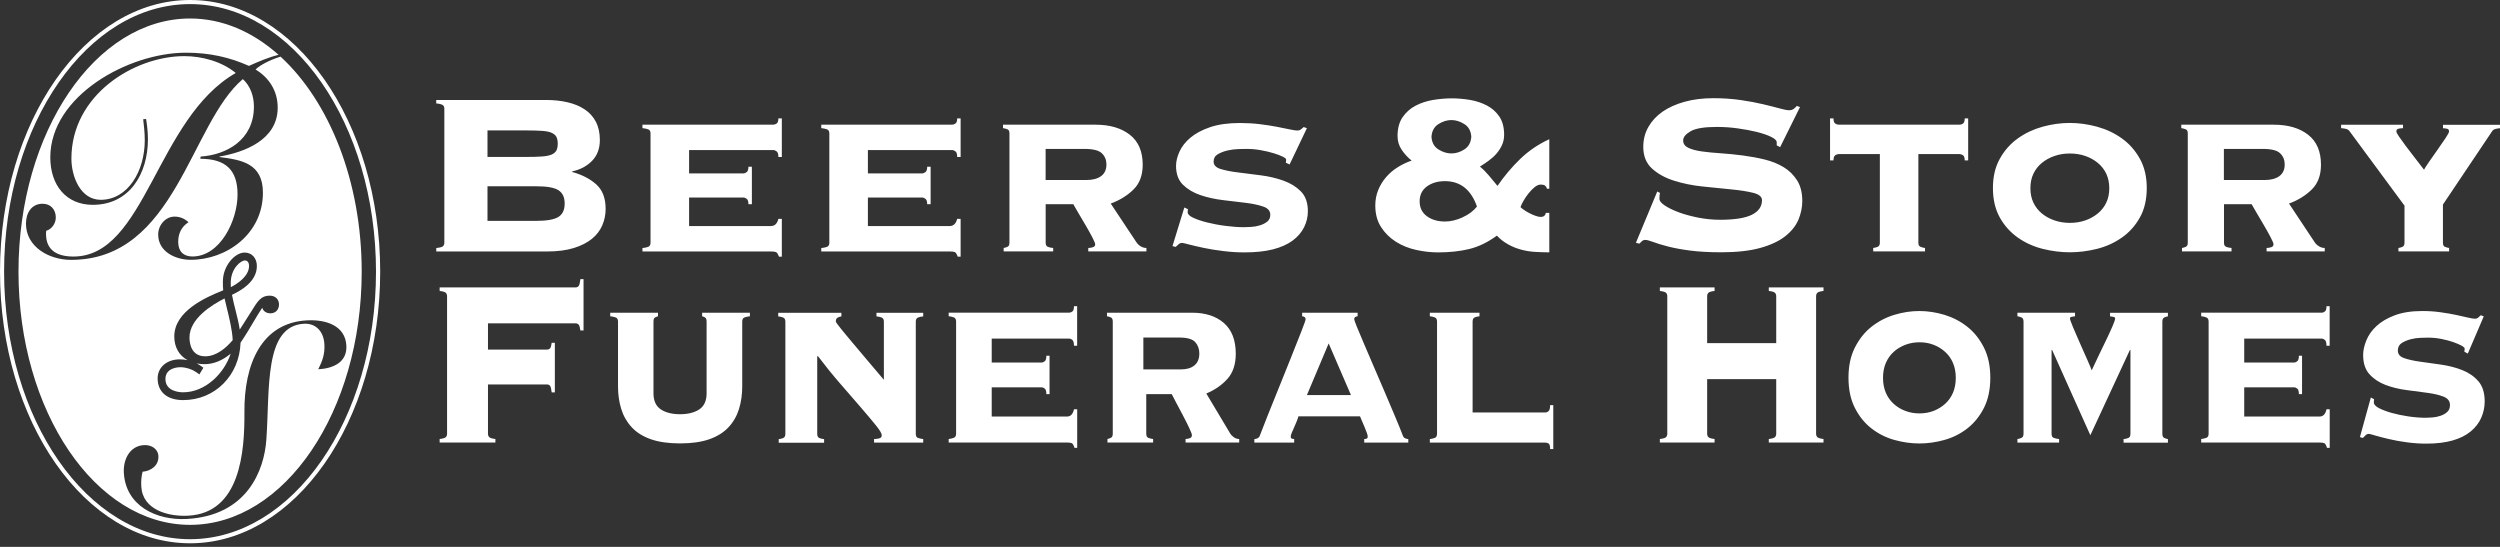
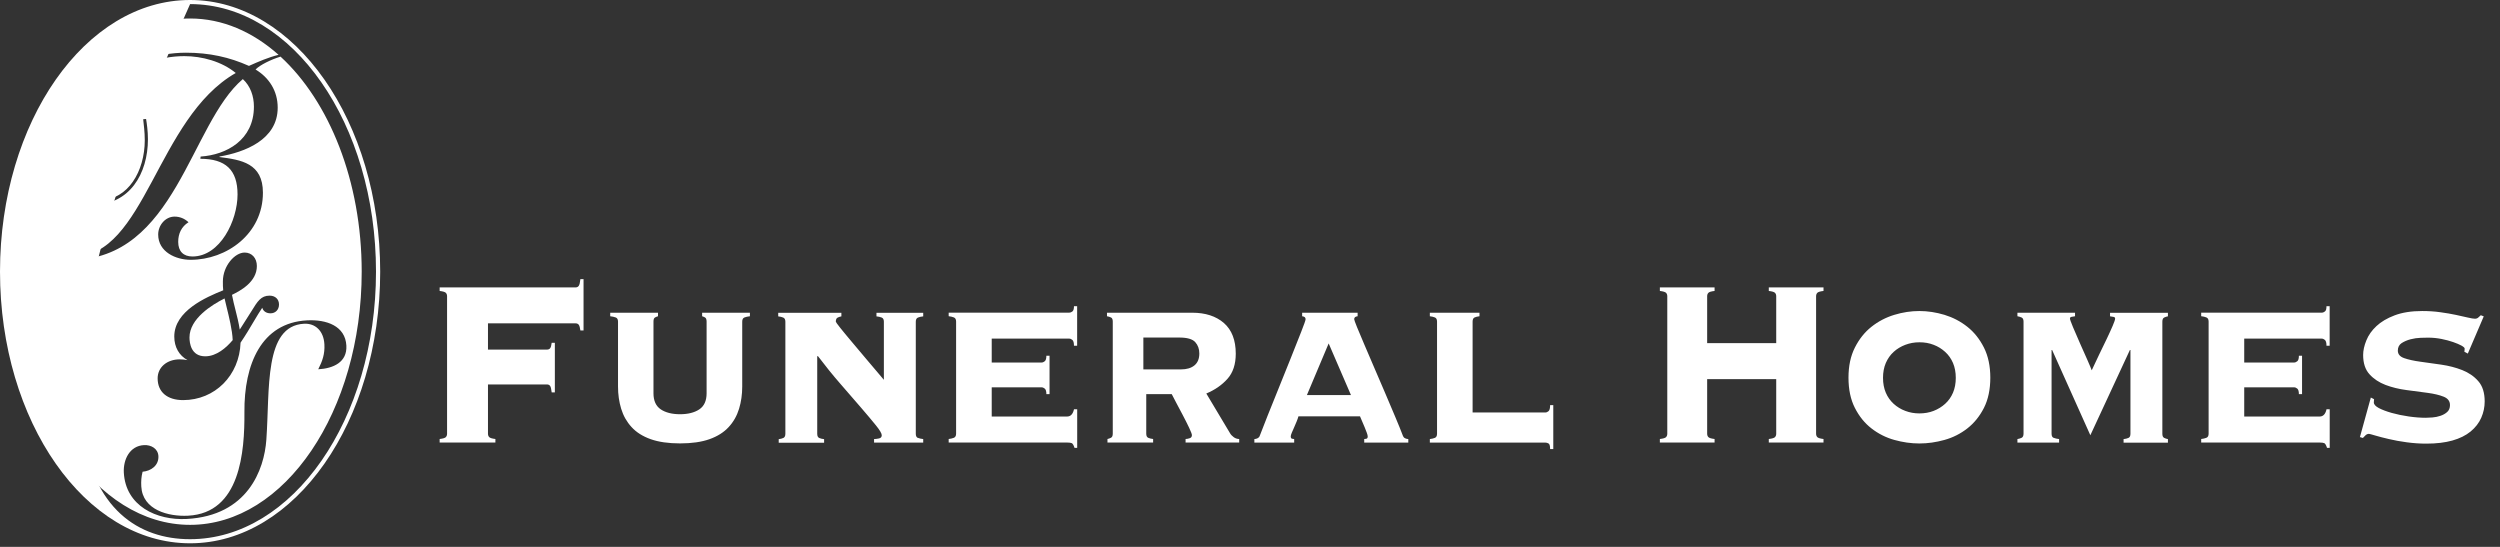
<svg xmlns="http://www.w3.org/2000/svg" width="256" height="56" viewBox="0 0 256 56" fill="none">
  <rect x="0" y="0" width="256" height="56" fill="#333333" stroke="none" />
  <path d="M59.431 33.838C59.392 33.558 59.342 33.363 59.269 33.262C59.196 33.162 59.085 33.111 58.94 33.111H49.969V35.798H56.007C56.152 35.798 56.258 35.754 56.331 35.664C56.404 35.575 56.459 35.385 56.493 35.106H56.817V40.183H56.493C56.454 39.842 56.404 39.619 56.331 39.518C56.258 39.418 56.152 39.367 56.007 39.367H49.969V44.411C49.969 44.551 50.008 44.668 50.092 44.758C50.176 44.847 50.388 44.914 50.729 44.953V45.316H45.02V44.953C45.366 44.914 45.579 44.847 45.657 44.758C45.741 44.668 45.78 44.551 45.78 44.411V30.335C45.78 30.196 45.741 30.078 45.657 29.989C45.573 29.9 45.361 29.833 45.02 29.794V29.431H58.94C59.085 29.431 59.196 29.375 59.269 29.263C59.342 29.151 59.398 28.928 59.431 28.582H59.755V33.838H59.431ZM63.045 32.508C62.889 32.447 62.704 32.408 62.486 32.385V32.022H67.379V32.385C67.29 32.408 67.189 32.447 67.078 32.508C66.966 32.57 66.916 32.709 66.916 32.933V40.272C66.916 41.038 67.167 41.585 67.664 41.92C68.161 42.25 68.82 42.417 69.636 42.417C70.451 42.417 71.111 42.25 71.608 41.92C72.105 41.59 72.356 41.038 72.356 40.272V32.933C72.356 32.709 72.3 32.57 72.194 32.508C72.088 32.447 71.987 32.408 71.898 32.385V32.022H76.791V32.385C76.573 32.408 76.389 32.447 76.233 32.508C76.076 32.57 76.004 32.709 76.004 32.933V39.58C76.004 40.384 75.897 41.144 75.68 41.859C75.462 42.574 75.11 43.199 74.618 43.73C74.127 44.266 73.473 44.679 72.658 44.97C71.842 45.26 70.837 45.405 69.641 45.405C68.446 45.405 67.441 45.26 66.625 44.97C65.81 44.679 65.156 44.266 64.67 43.73C64.179 43.199 63.827 42.574 63.609 41.859C63.391 41.144 63.285 40.384 63.285 39.58V32.933C63.285 32.709 63.207 32.57 63.056 32.508H63.045ZM93.995 44.836C94.14 44.897 94.319 44.936 94.537 44.959V45.322H89.504V44.959C89.649 44.959 89.817 44.936 90.007 44.897C90.197 44.858 90.292 44.746 90.292 44.568C90.292 44.389 90.091 44.048 89.694 43.557C89.297 43.065 88.783 42.456 88.158 41.73C87.532 41.004 86.829 40.194 86.052 39.3C85.27 38.407 84.505 37.452 83.74 36.446L83.684 36.508V44.422C83.684 44.646 83.751 44.785 83.885 44.847C84.019 44.908 84.186 44.947 84.388 44.97V45.333H79.74V44.97C79.925 44.947 80.081 44.908 80.215 44.847C80.349 44.785 80.422 44.646 80.422 44.422V32.944C80.422 32.721 80.349 32.581 80.204 32.519C80.059 32.458 79.886 32.419 79.69 32.397V32.033H86.158V32.397C86.03 32.419 85.907 32.458 85.778 32.519C85.65 32.581 85.588 32.721 85.588 32.944C85.588 32.983 85.739 33.19 86.035 33.564C86.337 33.938 86.717 34.407 87.192 34.966C87.661 35.53 88.191 36.156 88.767 36.837C89.348 37.524 89.928 38.206 90.509 38.893V32.944C90.509 32.721 90.437 32.581 90.292 32.519C90.146 32.458 89.968 32.419 89.75 32.397V32.033H94.537V32.397C94.319 32.419 94.14 32.458 93.995 32.519C93.85 32.581 93.777 32.721 93.777 32.944V44.422C93.777 44.646 93.85 44.785 93.995 44.847V44.836ZM109.981 41.909H110.305V45.864H110.031C109.942 45.584 109.847 45.422 109.746 45.377C109.646 45.338 109.489 45.316 109.271 45.316H97.145V44.953C97.346 44.931 97.519 44.892 97.676 44.83C97.827 44.769 97.905 44.629 97.905 44.406V32.927C97.905 32.704 97.827 32.564 97.676 32.503C97.519 32.441 97.346 32.402 97.145 32.38V32.017H109.489C109.595 32.017 109.707 31.978 109.813 31.894C109.919 31.816 109.975 31.631 109.975 31.352H110.299V35.402H109.975C109.975 35.1 109.919 34.904 109.813 34.809C109.707 34.72 109.595 34.675 109.489 34.675H101.552V37.122H106.663C106.769 37.122 106.881 37.077 106.987 36.988C107.093 36.898 107.149 36.709 107.149 36.429H107.473V40.356H107.149C107.149 40.077 107.093 39.887 106.987 39.797C106.875 39.708 106.769 39.663 106.663 39.663H101.552V42.652H109.271C109.635 42.652 109.869 42.4 109.981 41.898V41.909ZM120.934 37.826C121.515 37.826 121.973 37.692 122.308 37.418C122.643 37.144 122.811 36.737 122.811 36.195C122.811 35.731 122.671 35.346 122.392 35.033C122.113 34.72 121.565 34.564 120.75 34.564H117.08V37.826H120.94H120.934ZM113.762 32.508C113.634 32.447 113.5 32.408 113.355 32.385V32.022H122.079C123.437 32.022 124.52 32.374 125.33 33.078C126.134 33.782 126.542 34.832 126.542 36.217C126.542 37.306 126.257 38.166 125.688 38.798C125.118 39.434 124.397 39.931 123.526 40.295L125.945 44.344C126.034 44.506 126.168 44.646 126.336 44.769C126.509 44.892 126.693 44.953 126.894 44.953V45.316H121.403V44.953C121.532 44.953 121.672 44.925 121.822 44.875C121.979 44.825 122.051 44.718 122.051 44.556C122.051 44.456 121.956 44.205 121.767 43.802C121.577 43.4 121.359 42.97 121.113 42.501C120.867 42.037 120.633 41.596 120.409 41.172C120.18 40.747 120.041 40.479 119.985 40.356H117.376V44.406C117.376 44.629 117.443 44.769 117.577 44.83C117.711 44.892 117.879 44.931 118.08 44.953V45.316H113.405V44.953C113.517 44.931 113.634 44.892 113.757 44.83C113.885 44.769 113.947 44.629 113.947 44.406V32.927C113.947 32.704 113.885 32.564 113.757 32.503L113.762 32.508ZM139.702 44.959C139.758 44.959 139.83 44.947 139.92 44.925C140.009 44.908 140.054 44.825 140.054 44.685C140.054 44.607 140.02 44.478 139.959 44.311C139.897 44.138 139.825 43.953 139.741 43.752C139.657 43.551 139.573 43.35 139.484 43.149C139.395 42.948 139.322 42.775 139.266 42.635H132.96C132.921 42.775 132.865 42.948 132.781 43.149C132.698 43.35 132.614 43.551 132.524 43.752C132.435 43.953 132.351 44.138 132.279 44.311C132.206 44.484 132.173 44.607 132.173 44.685C132.173 44.825 132.217 44.908 132.307 44.925C132.396 44.947 132.469 44.959 132.524 44.959V45.322H128.447V44.959C128.553 44.959 128.665 44.931 128.771 44.88C128.877 44.83 128.95 44.752 128.989 44.651C129.531 43.244 130.083 41.847 130.648 40.468C131.212 39.088 131.714 37.837 132.156 36.72C132.597 35.603 132.966 34.675 133.256 33.944C133.547 33.206 133.692 32.793 133.692 32.687C133.692 32.508 133.575 32.408 133.34 32.385V32.022H139.02V32.385C138.786 32.408 138.669 32.508 138.669 32.687C138.669 32.748 138.764 33.017 138.953 33.486C139.143 33.961 139.395 34.553 139.702 35.267C140.009 35.983 140.35 36.776 140.719 37.641C141.093 38.507 141.461 39.373 141.836 40.239C142.21 41.105 142.556 41.926 142.88 42.702C143.204 43.478 143.472 44.126 143.668 44.651C143.707 44.752 143.779 44.83 143.886 44.88C143.992 44.931 144.103 44.959 144.21 44.959V45.322H139.696V44.959H139.702ZM136.055 35.167L133.826 40.457H138.339L136.055 35.167ZM146.935 32.508C146.79 32.447 146.617 32.408 146.416 32.385V32.022H151.499V32.385C151.298 32.408 151.13 32.447 150.996 32.508C150.862 32.57 150.795 32.709 150.795 32.933V42.238H158.246C158.352 42.238 158.464 42.194 158.57 42.104C158.676 42.015 158.732 41.808 158.732 41.484H159.056V45.986H158.732C158.732 45.662 158.676 45.472 158.57 45.411C158.458 45.35 158.352 45.322 158.246 45.322H146.416V44.959C146.617 44.936 146.79 44.897 146.935 44.836C147.081 44.774 147.153 44.635 147.153 44.411V32.933C147.153 32.709 147.081 32.57 146.935 32.508ZM186.09 44.758C186.174 44.847 186.387 44.914 186.727 44.953V45.316H181.125V44.953C181.471 44.914 181.683 44.847 181.762 44.758C181.845 44.668 181.885 44.551 181.885 44.411V38.82H174.813V44.411C174.813 44.551 174.852 44.668 174.936 44.758C175.02 44.847 175.232 44.914 175.573 44.953V45.316H169.97V44.953C170.317 44.914 170.529 44.847 170.607 44.758C170.691 44.668 170.73 44.551 170.73 44.411V30.335C170.73 30.196 170.691 30.078 170.607 29.989C170.523 29.9 170.311 29.833 169.97 29.794V29.431H175.573V29.794C175.226 29.833 175.014 29.9 174.936 29.989C174.852 30.078 174.813 30.196 174.813 30.335V35.139H181.885V30.335C181.885 30.196 181.845 30.078 181.762 29.989C181.678 29.9 181.466 29.833 181.125 29.794V29.431H186.727V29.794C186.381 29.833 186.169 29.9 186.09 29.989C186.007 30.078 185.968 30.196 185.968 30.335V44.411C185.968 44.551 186.007 44.668 186.09 44.758ZM195.106 35.307C194.653 35.48 194.251 35.72 193.91 36.033C193.564 36.346 193.302 36.725 193.106 37.172C192.916 37.619 192.821 38.122 192.821 38.691C192.821 39.261 192.916 39.764 193.106 40.211C193.296 40.658 193.564 41.032 193.91 41.35C194.257 41.663 194.653 41.909 195.106 42.076C195.558 42.25 196.038 42.333 196.547 42.333C197.055 42.333 197.558 42.25 197.999 42.076C198.446 41.903 198.837 41.663 199.183 41.35C199.529 41.038 199.798 40.658 199.988 40.211C200.177 39.764 200.272 39.261 200.272 38.691C200.272 38.122 200.177 37.619 199.988 37.172C199.798 36.725 199.529 36.346 199.183 36.033C198.837 35.72 198.446 35.474 197.999 35.307C197.558 35.133 197.072 35.05 196.547 35.05C196.022 35.05 195.558 35.139 195.106 35.307ZM199.116 32.24C199.976 32.503 200.758 32.91 201.457 33.463C202.155 34.016 202.719 34.726 203.155 35.592C203.59 36.457 203.808 37.485 203.808 38.675C203.808 39.864 203.59 40.915 203.155 41.769C202.719 42.624 202.155 43.322 201.457 43.869C200.758 44.411 199.982 44.808 199.116 45.048C198.256 45.288 197.401 45.411 196.547 45.411C195.692 45.411 194.838 45.288 193.977 45.048C193.117 44.808 192.335 44.411 191.637 43.869C190.939 43.328 190.375 42.629 189.939 41.769C189.503 40.915 189.285 39.881 189.285 38.675C189.285 37.468 189.503 36.457 189.939 35.592C190.375 34.726 190.939 34.016 191.637 33.463C192.335 32.91 193.112 32.503 193.977 32.24C194.838 31.978 195.692 31.849 196.547 31.849C197.401 31.849 198.256 31.983 199.116 32.24ZM210.31 44.836C210.455 44.897 210.634 44.936 210.852 44.959V45.322H206.584V44.959C206.729 44.936 206.869 44.897 207.003 44.836C207.137 44.774 207.21 44.635 207.21 44.411V32.933C207.21 32.709 207.143 32.57 207.003 32.508C206.869 32.447 206.729 32.408 206.584 32.385V32.022H212.483V32.385C212.337 32.408 212.214 32.425 212.114 32.447C212.013 32.469 211.963 32.525 211.963 32.626C211.963 32.709 212.069 33 212.276 33.502C212.483 34.005 212.723 34.558 212.996 35.167C213.27 35.77 213.521 36.34 213.756 36.876C213.991 37.412 214.136 37.759 214.192 37.921C214.41 37.435 214.661 36.91 214.94 36.334C215.219 35.759 215.482 35.217 215.728 34.703C215.974 34.19 216.175 33.743 216.342 33.357C216.504 32.977 216.588 32.732 216.588 32.631C216.588 32.531 216.538 32.469 216.437 32.452C216.337 32.436 216.214 32.413 216.068 32.391V32.028H221.995V32.391C221.866 32.413 221.743 32.452 221.615 32.514C221.487 32.575 221.425 32.715 221.425 32.938V44.417C221.425 44.64 221.487 44.78 221.615 44.841C221.743 44.903 221.866 44.942 221.995 44.964V45.327H217.454V44.964C217.655 44.942 217.822 44.903 217.956 44.841C218.09 44.78 218.158 44.64 218.158 44.417V35.837H218.102L214.052 44.568L210.137 35.837H210.081V44.417C210.081 44.64 210.153 44.78 210.299 44.841L210.31 44.836ZM238.238 41.909H238.562V45.864H238.288C238.199 45.584 238.104 45.422 238.003 45.377C237.903 45.338 237.746 45.316 237.528 45.316H225.402V44.953C225.603 44.931 225.776 44.892 225.933 44.83C226.089 44.769 226.162 44.629 226.162 44.406V32.927C226.162 32.704 226.083 32.564 225.933 32.503C225.776 32.441 225.603 32.402 225.402 32.38V32.017H237.746C237.858 32.017 237.964 31.978 238.07 31.894C238.182 31.816 238.232 31.631 238.232 31.352H238.556V35.402H238.232C238.232 35.1 238.176 34.904 238.07 34.809C237.964 34.72 237.852 34.675 237.746 34.675H229.809V37.122H234.92C235.026 37.122 235.138 37.077 235.244 36.988C235.356 36.898 235.406 36.709 235.406 36.429H235.73V40.356H235.406C235.406 40.077 235.35 39.887 235.244 39.797C235.138 39.708 235.026 39.663 234.92 39.663H229.809V42.652H237.534C237.897 42.652 238.132 42.4 238.238 41.898V41.909ZM243.103 40.881C243.103 40.92 243.103 40.965 243.092 41.015C243.081 41.065 243.081 41.132 243.081 41.211C243.081 41.412 243.254 41.602 243.594 41.786C243.941 41.965 244.376 42.132 244.913 42.283C245.449 42.434 246.03 42.557 246.655 42.646C247.281 42.736 247.867 42.78 248.409 42.78C248.571 42.78 248.795 42.769 249.074 42.747C249.353 42.73 249.632 42.669 249.901 42.579C250.174 42.49 250.403 42.356 250.593 42.188C250.783 42.015 250.878 41.78 250.878 41.479C250.878 41.077 250.66 40.792 250.225 40.619C249.789 40.445 249.241 40.317 248.582 40.228C247.918 40.138 247.203 40.043 246.432 39.943C245.661 39.842 244.946 39.669 244.281 39.418C243.622 39.166 243.069 38.803 242.639 38.328C242.204 37.854 241.986 37.195 241.986 36.351C241.986 35.888 242.097 35.39 242.315 34.854C242.533 34.318 242.874 33.832 243.349 33.391C243.818 32.95 244.443 32.581 245.214 32.29C245.985 32 246.923 31.849 248.029 31.849C248.683 31.849 249.303 31.888 249.889 31.972C250.476 32.05 251.012 32.145 251.492 32.246C251.973 32.346 252.381 32.441 252.716 32.519C253.051 32.598 253.291 32.637 253.436 32.637C253.582 32.637 253.699 32.592 253.788 32.503C253.878 32.413 253.961 32.335 254.034 32.279L254.336 32.397L252.705 36.206L252.353 36.022C252.353 35.983 252.353 35.932 252.369 35.871C252.381 35.809 252.381 35.748 252.381 35.692C252.381 35.614 252.269 35.513 252.057 35.39C251.839 35.273 251.554 35.15 251.202 35.027C250.85 34.904 250.448 34.798 250.007 34.709C249.56 34.62 249.107 34.575 248.633 34.575C248.471 34.575 248.214 34.581 247.873 34.592C247.527 34.603 247.186 34.653 246.84 34.742C246.493 34.832 246.192 34.966 245.929 35.133C245.667 35.307 245.538 35.564 245.538 35.904C245.538 36.267 245.756 36.524 246.192 36.675C246.627 36.826 247.175 36.949 247.834 37.038C248.493 37.128 249.214 37.228 249.984 37.34C250.755 37.452 251.47 37.636 252.135 37.898C252.794 38.161 253.347 38.535 253.777 39.032C254.213 39.524 254.431 40.216 254.431 41.105C254.431 41.691 254.313 42.25 254.079 42.78C253.844 43.316 253.481 43.78 252.989 44.188C252.498 44.59 251.878 44.897 251.129 45.109C250.375 45.322 249.487 45.428 248.454 45.428C247.8 45.428 247.141 45.383 246.471 45.294C245.801 45.204 245.186 45.093 244.622 44.959C244.058 44.83 243.594 44.707 243.22 44.596C242.846 44.484 242.634 44.428 242.583 44.428C242.455 44.428 242.343 44.473 242.243 44.562C242.142 44.651 242.047 44.746 241.958 44.847L241.656 44.758L242.773 40.708L243.125 40.887L243.103 40.881Z" fill="white" />
-   <path d="M54.934 22.616C55.996 22.616 56.744 22.482 57.174 22.22C57.605 21.951 57.822 21.499 57.822 20.846C57.822 20.192 57.605 19.74 57.174 19.471C56.744 19.203 55.996 19.075 54.934 19.075H49.919V22.616H54.934ZM53.929 16.07C54.56 16.07 55.08 16.053 55.493 16.025C55.906 15.997 56.23 15.93 56.465 15.835C56.7 15.735 56.867 15.601 56.968 15.422C57.063 15.243 57.113 15.009 57.113 14.713C57.113 14.416 57.063 14.182 56.968 14.003C56.867 13.824 56.7 13.69 56.465 13.59C56.23 13.489 55.906 13.428 55.493 13.4C55.08 13.372 54.56 13.355 53.929 13.355H49.919V16.07H53.929ZM45.361 10.78C45.271 10.691 45.042 10.629 44.668 10.59V10.238H55.906C56.711 10.238 57.448 10.317 58.118 10.473C58.789 10.629 59.37 10.87 59.861 11.194C60.353 11.518 60.738 11.942 61.012 12.461C61.285 12.981 61.425 13.607 61.425 14.333C61.425 15.215 61.157 15.93 60.626 16.472C60.096 17.014 59.42 17.371 58.593 17.55V17.611C59.593 17.885 60.414 18.31 61.056 18.879C61.693 19.449 62.017 20.287 62.017 21.387C62.017 21.979 61.905 22.538 61.676 23.069C61.447 23.599 61.096 24.063 60.615 24.454C60.135 24.845 59.515 25.163 58.755 25.398C57.995 25.632 57.096 25.75 56.057 25.75H44.674V25.398C45.048 25.359 45.277 25.297 45.366 25.208C45.456 25.119 45.5 25.007 45.5 24.867V11.115C45.5 10.976 45.456 10.864 45.366 10.775L45.361 10.78ZM79.707 22.415H80.059V26.28H79.763C79.662 26.007 79.561 25.85 79.455 25.811C79.349 25.772 79.176 25.75 78.942 25.75H65.787V25.398C66.005 25.381 66.195 25.342 66.363 25.28C66.53 25.219 66.614 25.085 66.614 24.867V13.651C66.614 13.433 66.53 13.299 66.363 13.238C66.195 13.182 66.005 13.143 65.787 13.121V12.769H79.176C79.293 12.769 79.411 12.73 79.528 12.651C79.645 12.573 79.707 12.395 79.707 12.121H80.059V16.075H79.707C79.707 15.779 79.645 15.589 79.528 15.5C79.411 15.411 79.293 15.366 79.176 15.366H70.563V17.757H76.11C76.227 17.757 76.344 17.712 76.462 17.623C76.579 17.533 76.64 17.355 76.64 17.075H76.992V20.907H76.64C76.64 20.633 76.579 20.449 76.462 20.36C76.344 20.27 76.227 20.226 76.11 20.226H70.563V23.147H78.942C79.332 23.147 79.589 22.901 79.707 22.41V22.415ZM98.016 22.415H98.368V26.28H98.072C97.972 26.007 97.871 25.85 97.765 25.811C97.659 25.772 97.486 25.75 97.251 25.75H84.097V25.398C84.315 25.381 84.505 25.342 84.672 25.28C84.84 25.219 84.924 25.085 84.924 24.867V13.651C84.924 13.433 84.84 13.299 84.672 13.238C84.505 13.182 84.315 13.143 84.097 13.121V12.769H97.486C97.603 12.769 97.72 12.73 97.838 12.651C97.955 12.573 98.016 12.395 98.016 12.121H98.368V16.075H98.016C98.016 15.779 97.96 15.589 97.838 15.5C97.72 15.411 97.603 15.366 97.486 15.366H88.873V17.757H94.414C94.531 17.757 94.648 17.712 94.766 17.623C94.883 17.533 94.944 17.355 94.944 17.075H95.296V20.907H94.944C94.944 20.633 94.883 20.449 94.766 20.36C94.648 20.27 94.531 20.226 94.414 20.226H88.873V23.147H97.246C97.637 23.147 97.894 22.901 98.011 22.41L98.016 22.415ZM111.26 18.433C111.891 18.433 112.388 18.299 112.751 18.036C113.114 17.768 113.299 17.371 113.299 16.841C113.299 16.388 113.148 16.008 112.841 15.707C112.533 15.399 111.941 15.249 111.053 15.249H107.071V18.433H111.26ZM103.15 13.238C103.01 13.182 102.865 13.143 102.708 13.121V12.769H112.176C113.651 12.769 114.824 13.115 115.7 13.802C116.577 14.489 117.013 15.511 117.013 16.869C117.013 17.93 116.706 18.773 116.086 19.388C115.466 20.008 114.684 20.494 113.74 20.846L116.365 24.8C116.466 24.956 116.605 25.096 116.79 25.213C116.98 25.331 117.175 25.392 117.393 25.392V25.744H111.439V25.392C111.573 25.392 111.729 25.37 111.897 25.32C112.064 25.269 112.148 25.169 112.148 25.012C112.148 24.912 112.042 24.666 111.841 24.275C111.634 23.884 111.4 23.46 111.131 23.007C110.863 22.555 110.612 22.125 110.366 21.711C110.12 21.298 109.97 21.03 109.908 20.913H107.076V24.862C107.076 25.079 107.149 25.213 107.3 25.275C107.445 25.336 107.629 25.375 107.847 25.392V25.744H102.775V25.392C102.893 25.375 103.021 25.336 103.161 25.275C103.3 25.213 103.367 25.079 103.367 24.862V13.651C103.367 13.433 103.3 13.299 103.161 13.238H103.15ZM121.644 21.41C121.644 21.449 121.644 21.494 121.632 21.544C121.621 21.594 121.616 21.655 121.616 21.734C121.616 21.929 121.8 22.119 122.174 22.292C122.548 22.471 123.023 22.633 123.604 22.778C124.185 22.923 124.816 23.046 125.492 23.13C126.168 23.219 126.805 23.264 127.397 23.264C127.575 23.264 127.816 23.253 128.117 23.236C128.424 23.219 128.721 23.164 129.017 23.074C129.313 22.985 129.564 22.856 129.771 22.689C129.977 22.521 130.078 22.292 130.078 21.996C130.078 21.605 129.843 21.32 129.368 21.158C128.894 20.991 128.302 20.862 127.581 20.773C126.861 20.683 126.09 20.589 125.252 20.494C124.414 20.393 123.638 20.226 122.923 19.98C122.202 19.734 121.61 19.382 121.135 18.919C120.666 18.455 120.426 17.812 120.426 16.986C120.426 16.533 120.543 16.047 120.778 15.528C121.012 15.009 121.387 14.528 121.901 14.098C122.409 13.668 123.085 13.305 123.922 13.02C124.76 12.735 125.777 12.596 126.972 12.596C127.682 12.596 128.352 12.635 128.994 12.713C129.631 12.791 130.212 12.88 130.737 12.981C131.256 13.082 131.698 13.171 132.066 13.249C132.429 13.327 132.692 13.366 132.848 13.366C133.005 13.366 133.133 13.322 133.234 13.232C133.329 13.143 133.418 13.07 133.502 13.009L133.826 13.126L132.055 16.841L131.67 16.662C131.67 16.623 131.67 16.573 131.686 16.517C131.698 16.455 131.703 16.399 131.703 16.338C131.703 16.26 131.586 16.159 131.351 16.042C131.117 15.925 130.804 15.807 130.424 15.69C130.039 15.573 129.609 15.467 129.128 15.383C128.648 15.293 128.151 15.249 127.637 15.249C127.458 15.249 127.184 15.249 126.81 15.265C126.436 15.277 126.062 15.327 125.688 15.411C125.313 15.5 124.984 15.629 124.699 15.796C124.414 15.964 124.274 16.215 124.274 16.55C124.274 16.902 124.509 17.153 124.984 17.304C125.459 17.45 126.051 17.572 126.771 17.656C127.492 17.745 128.263 17.846 129.1 17.952C129.938 18.058 130.709 18.243 131.43 18.5C132.15 18.756 132.742 19.125 133.217 19.605C133.686 20.086 133.926 20.762 133.926 21.628C133.926 22.197 133.798 22.745 133.541 23.264C133.284 23.784 132.893 24.242 132.362 24.638C131.832 25.029 131.156 25.331 130.34 25.537C129.525 25.744 128.559 25.845 127.436 25.845C126.726 25.845 126.012 25.8 125.28 25.711C124.554 25.621 123.883 25.515 123.275 25.387C122.666 25.258 122.157 25.141 121.755 25.035C121.353 24.929 121.119 24.873 121.063 24.873C120.923 24.873 120.8 24.917 120.694 25.007C120.588 25.096 120.482 25.191 120.387 25.286L120.063 25.197L121.275 21.248L121.66 21.426L121.644 21.41ZM147.293 12.707C146.863 12.981 146.622 13.417 146.583 14.003C146.622 14.595 146.857 15.025 147.293 15.299C147.723 15.573 148.17 15.712 148.622 15.712C149.075 15.712 149.516 15.578 149.951 15.299C150.382 15.025 150.622 14.59 150.661 14.003C150.622 13.411 150.387 12.981 149.951 12.707C149.521 12.434 149.075 12.294 148.622 12.294C148.17 12.294 147.728 12.434 147.293 12.707ZM149.767 22.253C150.398 21.968 150.89 21.6 151.242 21.147C150.633 19.416 149.538 18.55 147.969 18.55C147.22 18.55 146.6 18.734 146.109 19.097C145.617 19.46 145.371 19.969 145.371 20.616C145.371 21.264 145.617 21.773 146.109 22.136C146.6 22.499 147.22 22.683 147.969 22.683C148.538 22.683 149.136 22.544 149.767 22.259V22.253ZM158.408 19.315C158.369 19.181 158.302 19.075 158.218 19.008C158.129 18.941 157.978 18.902 157.76 18.902C157.565 18.902 157.358 18.991 157.14 19.17C156.922 19.349 156.716 19.555 156.52 19.807C156.325 20.052 156.151 20.304 156.006 20.561C155.861 20.818 155.755 21.03 155.699 21.209C155.8 21.309 155.934 21.415 156.112 21.533C156.291 21.65 156.475 21.762 156.671 21.857C156.866 21.957 157.062 22.041 157.263 22.108C157.459 22.175 157.626 22.214 157.766 22.214C158.062 22.214 158.241 22.074 158.296 21.801H158.648V25.839C158.179 25.839 157.693 25.822 157.202 25.794C156.71 25.767 156.23 25.688 155.755 25.56C155.28 25.431 154.833 25.253 154.414 25.012C153.99 24.778 153.616 24.482 153.281 24.13C152.337 24.817 151.387 25.275 150.432 25.504C149.477 25.733 148.421 25.845 147.259 25.845C146.533 25.845 145.785 25.761 145.019 25.593C144.254 25.426 143.562 25.146 142.942 24.756C142.322 24.364 141.813 23.862 141.422 23.253C141.026 22.644 140.83 21.907 140.83 21.041C140.83 20.471 140.931 19.946 141.126 19.466C141.322 18.985 141.59 18.544 141.925 18.153C142.26 17.762 142.651 17.422 143.104 17.137C143.556 16.852 144.036 16.623 144.55 16.444C144.159 16.131 143.818 15.763 143.534 15.338C143.249 14.914 143.109 14.45 143.109 13.936C143.109 13.149 143.282 12.506 143.623 12.004C143.969 11.501 144.411 11.11 144.952 10.825C145.494 10.54 146.092 10.345 146.751 10.233C147.41 10.127 148.047 10.071 148.656 10.071C149.264 10.071 149.912 10.127 150.544 10.233C151.175 10.345 151.744 10.534 152.269 10.808C152.789 11.082 153.213 11.462 153.537 11.942C153.861 12.422 154.023 13.048 154.023 13.813C154.023 14.188 153.951 14.534 153.8 14.863C153.649 15.187 153.459 15.483 153.225 15.746C152.99 16.014 152.722 16.254 152.426 16.466C152.13 16.684 151.834 16.88 151.543 17.058C151.879 17.332 152.191 17.651 152.487 18.002C152.783 18.354 153.068 18.701 153.342 19.036C154.029 18.036 154.805 17.114 155.671 16.276C156.537 15.439 157.531 14.768 158.648 14.255V19.326H158.414L158.408 19.315ZM169.981 19.756C169.942 19.874 169.926 20.08 169.926 20.376C169.926 20.572 170.104 20.795 170.473 21.041C170.836 21.287 171.311 21.516 171.886 21.734C172.467 21.951 173.132 22.13 173.875 22.281C174.623 22.426 175.377 22.505 176.148 22.505C177.623 22.505 178.706 22.331 179.393 21.991C180.08 21.644 180.427 21.153 180.427 20.499C180.427 20.147 180.125 19.896 179.527 19.745C178.924 19.6 178.176 19.477 177.271 19.393C176.366 19.304 175.394 19.209 174.349 19.097C173.311 18.991 172.333 18.79 171.428 18.505C170.523 18.22 169.769 17.807 169.172 17.265C168.574 16.723 168.272 15.98 168.272 15.037C168.272 14.288 168.445 13.612 168.792 13.003C169.138 12.395 169.618 11.875 170.238 11.439C170.858 11.009 171.612 10.668 172.495 10.423C173.378 10.177 174.361 10.054 175.444 10.054C176.444 10.054 177.382 10.121 178.243 10.244C179.108 10.373 179.874 10.512 180.544 10.674C181.214 10.831 181.773 10.976 182.225 11.099C182.678 11.227 183.002 11.289 183.197 11.289C183.393 11.289 183.549 11.244 183.672 11.155C183.789 11.065 183.895 10.965 183.996 10.847L184.32 10.965L182.287 15.064L181.935 14.886V14.562C181.935 14.383 181.745 14.204 181.359 14.014C180.974 13.824 180.488 13.662 179.902 13.512C179.315 13.366 178.65 13.243 177.924 13.143C177.198 13.042 176.489 12.998 175.802 12.998C174.523 12.998 173.629 13.143 173.121 13.439C172.607 13.735 172.355 14.048 172.355 14.383C172.355 14.718 172.534 14.97 172.886 15.137C173.238 15.305 173.702 15.428 174.271 15.506C174.841 15.584 175.489 15.651 176.215 15.696C176.941 15.746 177.69 15.819 178.455 15.919C179.22 16.02 179.969 16.154 180.695 16.332C181.421 16.511 182.069 16.768 182.639 17.114C183.208 17.461 183.672 17.913 184.024 18.472C184.376 19.03 184.554 19.734 184.554 20.583C184.554 21.231 184.42 21.873 184.158 22.499C183.89 23.13 183.437 23.694 182.8 24.197C182.158 24.7 181.309 25.096 180.237 25.392C179.164 25.688 177.835 25.834 176.243 25.834C175.003 25.834 173.936 25.772 173.042 25.655C172.149 25.537 171.383 25.392 170.758 25.23C170.127 25.063 169.63 24.912 169.267 24.772C168.903 24.633 168.63 24.566 168.457 24.566C168.339 24.566 168.233 24.605 168.149 24.683C168.06 24.761 167.965 24.85 167.87 24.951L167.518 24.862L169.702 19.611L169.998 19.762L169.981 19.756ZM201.01 12.651C201.127 12.573 201.188 12.395 201.188 12.121H201.54V16.427H201.188C201.188 16.154 201.127 15.975 201.01 15.897C200.892 15.819 200.775 15.779 200.658 15.779H196.441V24.862C196.441 25.079 196.513 25.213 196.664 25.275C196.809 25.336 196.966 25.375 197.122 25.392V25.744H191.816V25.392C191.972 25.375 192.123 25.336 192.274 25.275C192.419 25.213 192.497 25.079 192.497 24.862V15.779H188.28C188.163 15.779 188.045 15.819 187.928 15.897C187.811 15.975 187.749 16.154 187.749 16.427H187.397V12.121H187.749C187.749 12.395 187.811 12.573 187.928 12.651C188.045 12.73 188.163 12.769 188.28 12.769H200.669C200.786 12.769 200.903 12.73 201.021 12.651H201.01ZM210.388 15.969C209.896 16.137 209.466 16.371 209.092 16.679C208.718 16.986 208.427 17.355 208.221 17.79C208.014 18.226 207.913 18.717 207.913 19.27C207.913 19.823 208.014 20.315 208.221 20.751C208.427 21.186 208.718 21.555 209.092 21.862C209.466 22.169 209.896 22.404 210.388 22.572C210.879 22.739 211.399 22.823 211.952 22.823C212.505 22.823 213.047 22.739 213.527 22.572C214.007 22.404 214.437 22.169 214.812 21.862C215.186 21.555 215.476 21.186 215.683 20.751C215.89 20.315 215.99 19.823 215.99 19.27C215.99 18.717 215.884 18.226 215.683 17.79C215.476 17.355 215.186 16.986 214.812 16.679C214.437 16.371 214.013 16.137 213.527 15.969C213.047 15.802 212.522 15.718 211.952 15.718C211.382 15.718 210.879 15.802 210.388 15.969ZM214.739 12.975C215.672 13.232 216.521 13.629 217.275 14.171C218.035 14.713 218.649 15.405 219.118 16.249C219.593 17.092 219.828 18.097 219.828 19.259C219.828 20.421 219.593 21.449 219.118 22.281C218.649 23.119 218.035 23.8 217.275 24.331C216.515 24.862 215.672 25.247 214.739 25.482C213.806 25.716 212.873 25.834 211.952 25.834C211.03 25.834 210.097 25.716 209.165 25.482C208.232 25.247 207.383 24.862 206.629 24.331C205.875 23.8 205.255 23.119 204.785 22.281C204.316 21.443 204.076 20.438 204.076 19.259C204.076 18.081 204.311 17.098 204.785 16.249C205.255 15.405 205.869 14.713 206.629 14.171C207.388 13.629 208.232 13.232 209.165 12.975C210.097 12.719 211.03 12.59 211.952 12.59C212.873 12.59 213.806 12.719 214.739 12.975ZM231.915 18.433C232.546 18.433 233.038 18.299 233.406 18.036C233.769 17.768 233.954 17.371 233.954 16.841C233.954 16.388 233.803 16.008 233.496 15.707C233.188 15.399 232.596 15.249 231.708 15.249H227.726V18.433H231.915ZM223.804 13.238C223.665 13.182 223.52 13.143 223.363 13.121V12.769H232.831C234.305 12.769 235.478 13.115 236.355 13.802C237.232 14.489 237.668 15.511 237.668 16.869C237.668 17.93 237.361 18.773 236.741 19.388C236.121 20.008 235.339 20.494 234.395 20.846L237.02 24.8C237.121 24.956 237.26 25.096 237.45 25.213C237.634 25.331 237.836 25.392 238.053 25.392V25.744H232.099V25.392C232.239 25.392 232.39 25.37 232.557 25.32C232.725 25.269 232.809 25.169 232.809 25.012C232.809 24.912 232.708 24.666 232.501 24.275C232.295 23.884 232.06 23.46 231.792 23.007C231.524 22.555 231.272 22.125 231.027 21.711C230.781 21.298 230.63 21.03 230.569 20.913H227.737V24.862C227.737 25.079 227.809 25.213 227.96 25.275C228.105 25.336 228.29 25.375 228.508 25.392V25.744H223.436V25.392C223.553 25.375 223.682 25.336 223.821 25.275C223.961 25.213 224.028 25.079 224.028 24.862V13.651C224.028 13.433 223.961 13.299 223.821 13.238H223.804ZM250.375 25.275C250.515 25.336 250.649 25.375 250.789 25.392V25.744H245.6V25.392C245.739 25.375 245.873 25.336 246.013 25.275C246.153 25.213 246.22 25.079 246.22 24.862V21.058L240.584 13.422C240.505 13.305 240.371 13.227 240.187 13.188C239.997 13.149 239.846 13.126 239.729 13.126V12.774H246.069V13.126C245.951 13.126 245.806 13.143 245.639 13.171C245.471 13.199 245.387 13.294 245.387 13.45C245.387 13.551 245.482 13.729 245.667 13.998C245.851 14.266 246.086 14.584 246.359 14.958C246.633 15.332 246.94 15.729 247.275 16.154C247.61 16.578 247.923 16.986 248.219 17.377C248.297 17.221 248.476 16.947 248.75 16.55C249.024 16.159 249.314 15.746 249.621 15.31C249.928 14.88 250.197 14.483 250.431 14.132C250.666 13.78 250.783 13.551 250.783 13.456C250.783 13.299 250.705 13.204 250.548 13.177C250.392 13.149 250.264 13.132 250.163 13.132V12.78H256V13.132C255.899 13.132 255.765 13.154 255.587 13.193C255.408 13.232 255.279 13.31 255.201 13.428L250.157 20.946V24.867C250.157 25.085 250.224 25.219 250.364 25.28L250.375 25.275Z" fill="white" />
-   <path d="M19.466 55.633C8.73 55.633 0 43.154 0 27.816C0 12.478 8.73 0 19.466 0C30.201 0 38.932 12.478 38.932 27.816C38.932 43.154 30.201 55.633 19.466 55.633ZM19.466 0.419C8.965 0.419 0.419 12.713 0.419 27.816C0.419 42.92 8.959 55.214 19.46 55.214C29.961 55.214 38.502 42.925 38.502 27.816C38.502 12.707 29.967 0.419 19.466 0.419Z" fill="white" />
+   <path d="M19.466 55.633C8.73 55.633 0 43.154 0 27.816C0 12.478 8.73 0 19.466 0C30.201 0 38.932 12.478 38.932 27.816C38.932 43.154 30.201 55.633 19.466 55.633ZM19.466 0.419C0.419 42.92 8.959 55.214 19.46 55.214C29.961 55.214 38.502 42.925 38.502 27.816C38.502 12.707 29.967 0.419 19.466 0.419Z" fill="white" />
  <path d="M22.996 30.559C21.689 31.213 19.404 32.637 19.404 34.553C19.404 35.134 19.561 36.486 21.019 36.486C22.175 36.486 23.175 35.603 23.828 34.827C23.789 33.794 23.448 32.436 23.203 31.436C23.119 31.101 23.046 30.805 22.996 30.565V30.559Z" fill="white" />
  <path d="M28.727 5.798C27.744 6.1 26.627 6.647 26.169 7.116C27.548 7.949 28.436 9.3 28.436 11.026C28.436 14.333 25.007 15.595 22.493 16.026L22.465 16.081C24.705 16.366 26.923 16.712 26.923 19.734C26.923 23.957 23.197 26.605 19.522 26.605C18.008 26.605 16.198 25.8 16.198 24.018C16.198 23.041 16.952 22.181 17.874 22.181C18.416 22.181 18.902 22.382 19.304 22.756C18.572 23.214 18.248 23.935 18.248 24.767C18.248 25.744 18.79 26.264 19.706 26.264C22.544 26.264 24.325 22.583 24.325 19.913C24.325 17.383 23.085 16.26 20.516 16.26L20.544 16.031C23.191 15.858 26.001 14.333 26.001 10.915C26.001 9.853 25.649 8.814 24.867 8.099C19.466 12.668 17.98 26.61 7.278 26.61C4.982 26.61 2.659 25.259 2.659 22.901C2.659 21.807 3.228 20.863 4.362 20.863C5.2 20.863 5.714 21.466 5.714 22.27C5.714 22.991 5.172 23.533 4.742 23.622C4.714 23.739 4.714 23.851 4.714 23.968C4.714 25.521 5.714 26.27 7.524 26.27C14.897 26.27 16.008 12.127 24.141 7.474C22.711 6.295 20.683 5.748 18.874 5.748C13.741 5.748 7.312 9.714 7.312 16.238C7.312 18.103 8.255 20.46 10.311 20.46C13.093 20.46 14.824 17.528 14.824 14.367C14.824 13.445 14.718 12.814 14.662 12.21L14.958 12.183C15.036 12.641 15.148 13.445 15.148 14.249C15.148 17.813 13.255 20.974 9.501 20.974C6.77 20.974 5.15 18.963 5.15 16.115C5.15 9.82 13.149 5.396 19.036 5.396C21.438 5.396 23.493 5.854 25.493 6.748C26.476 6.307 27.481 5.871 28.526 5.614C25.878 3.257 22.778 1.894 19.466 1.894C9.775 1.894 1.893 13.523 1.893 27.817C1.893 42.11 9.775 53.745 19.466 53.745C29.157 53.745 37.038 42.116 37.038 27.817C37.038 18.533 33.709 10.378 28.727 5.798ZM18.405 36.798C18.678 36.798 18.946 36.826 19.203 36.877C18.349 36.407 17.846 35.558 17.846 34.458C17.846 31.844 21.091 30.436 22.856 29.727C22.823 29.448 22.823 29.168 22.823 28.817C22.823 27.225 24.046 25.862 25.051 25.862C25.789 25.862 26.303 26.426 26.303 27.241C26.303 28.856 24.655 29.755 23.756 30.191C23.851 30.716 23.985 31.235 24.113 31.743C24.275 32.391 24.448 33.062 24.549 33.749C24.621 33.631 24.7 33.508 24.783 33.386C25.135 32.833 25.515 32.246 25.738 31.883C26.375 30.844 26.727 30.274 27.604 30.274C28.185 30.274 28.57 30.637 28.57 31.179C28.57 31.721 28.202 32.084 27.699 32.084C27.269 32.084 26.945 31.861 26.856 31.514C26.615 31.855 26.303 32.386 26.012 32.872C25.61 33.553 25.158 34.318 24.633 35.089C24.521 38.446 22.007 40.971 18.751 40.971C17.12 40.971 16.142 40.139 16.142 38.742C16.142 37.614 17.092 36.798 18.405 36.798ZM32.581 37.826C33.017 36.977 33.273 36.245 33.218 35.257C33.145 33.9 32.302 33.09 31.134 33.151C27.012 33.369 27.643 39.843 27.274 45.032C27.062 48.081 25.364 52.812 19.114 53.142C16.031 53.304 12.858 51.818 12.679 48.383C12.612 47.054 13.283 45.657 14.746 45.579C15.466 45.54 16.176 45.931 16.221 46.702C16.271 47.657 15.472 48.232 14.601 48.305C14.467 48.819 14.439 49.299 14.467 49.807C14.595 52.226 17.243 52.913 19.265 52.807C24.61 52.528 25.057 46.26 25.029 42.211C24.984 37.307 26.761 33.05 31.441 32.805C33.435 32.699 35.362 33.374 35.469 35.396C35.558 37.1 34.123 37.731 32.581 37.815V37.826Z" fill="white" />
-   <path d="M20.829 37.653L20.416 38.34L20.147 38.144C19.796 37.893 19.142 37.602 18.449 37.602C18.293 37.602 16.941 37.636 16.941 38.809C16.941 40.105 18.444 40.172 18.745 40.172C21.035 40.172 22.962 38.234 23.622 36.212C22.778 36.921 21.868 37.29 20.952 37.29C20.667 37.29 20.399 37.267 20.147 37.217C20.304 37.295 20.449 37.39 20.594 37.491L20.823 37.653H20.829Z" fill="white" />
-   <path d="M23.627 28.978C23.627 29.118 23.627 29.246 23.638 29.403C24.342 29.04 25.504 28.274 25.504 27.219C25.504 26.945 25.375 26.671 25.085 26.671C24.66 26.671 23.627 27.481 23.627 28.978Z" fill="white" />
</svg>